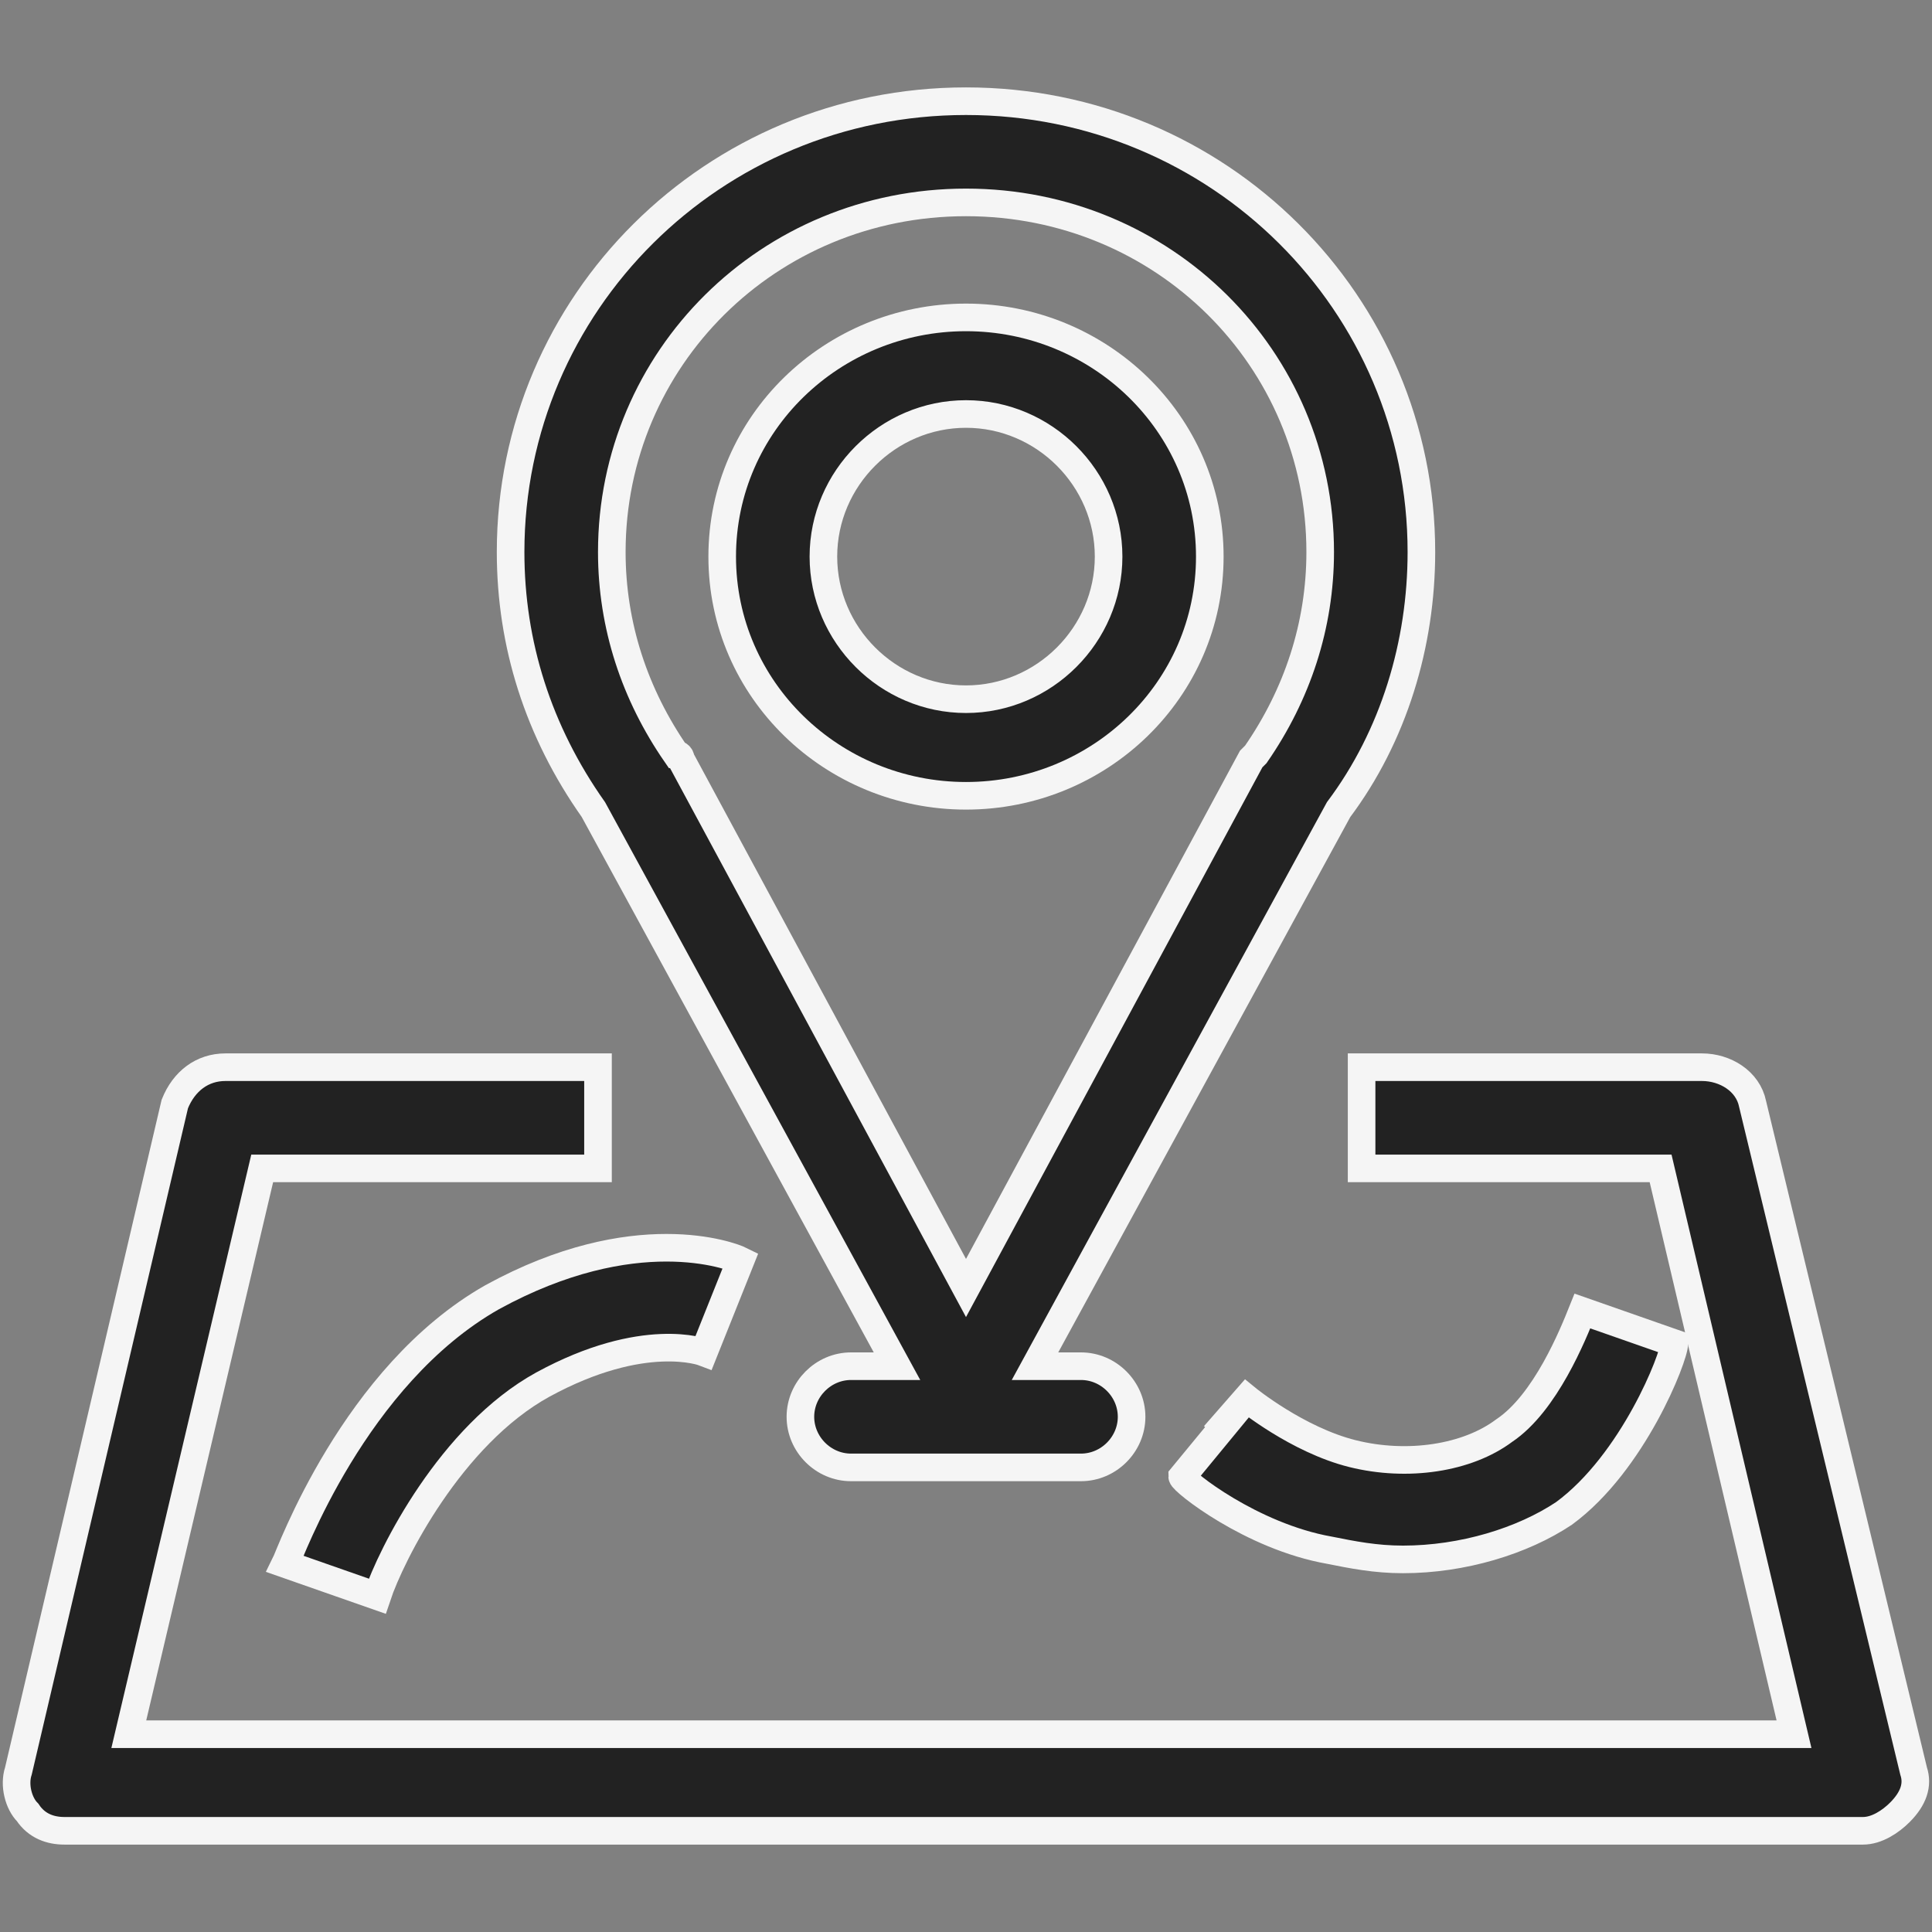
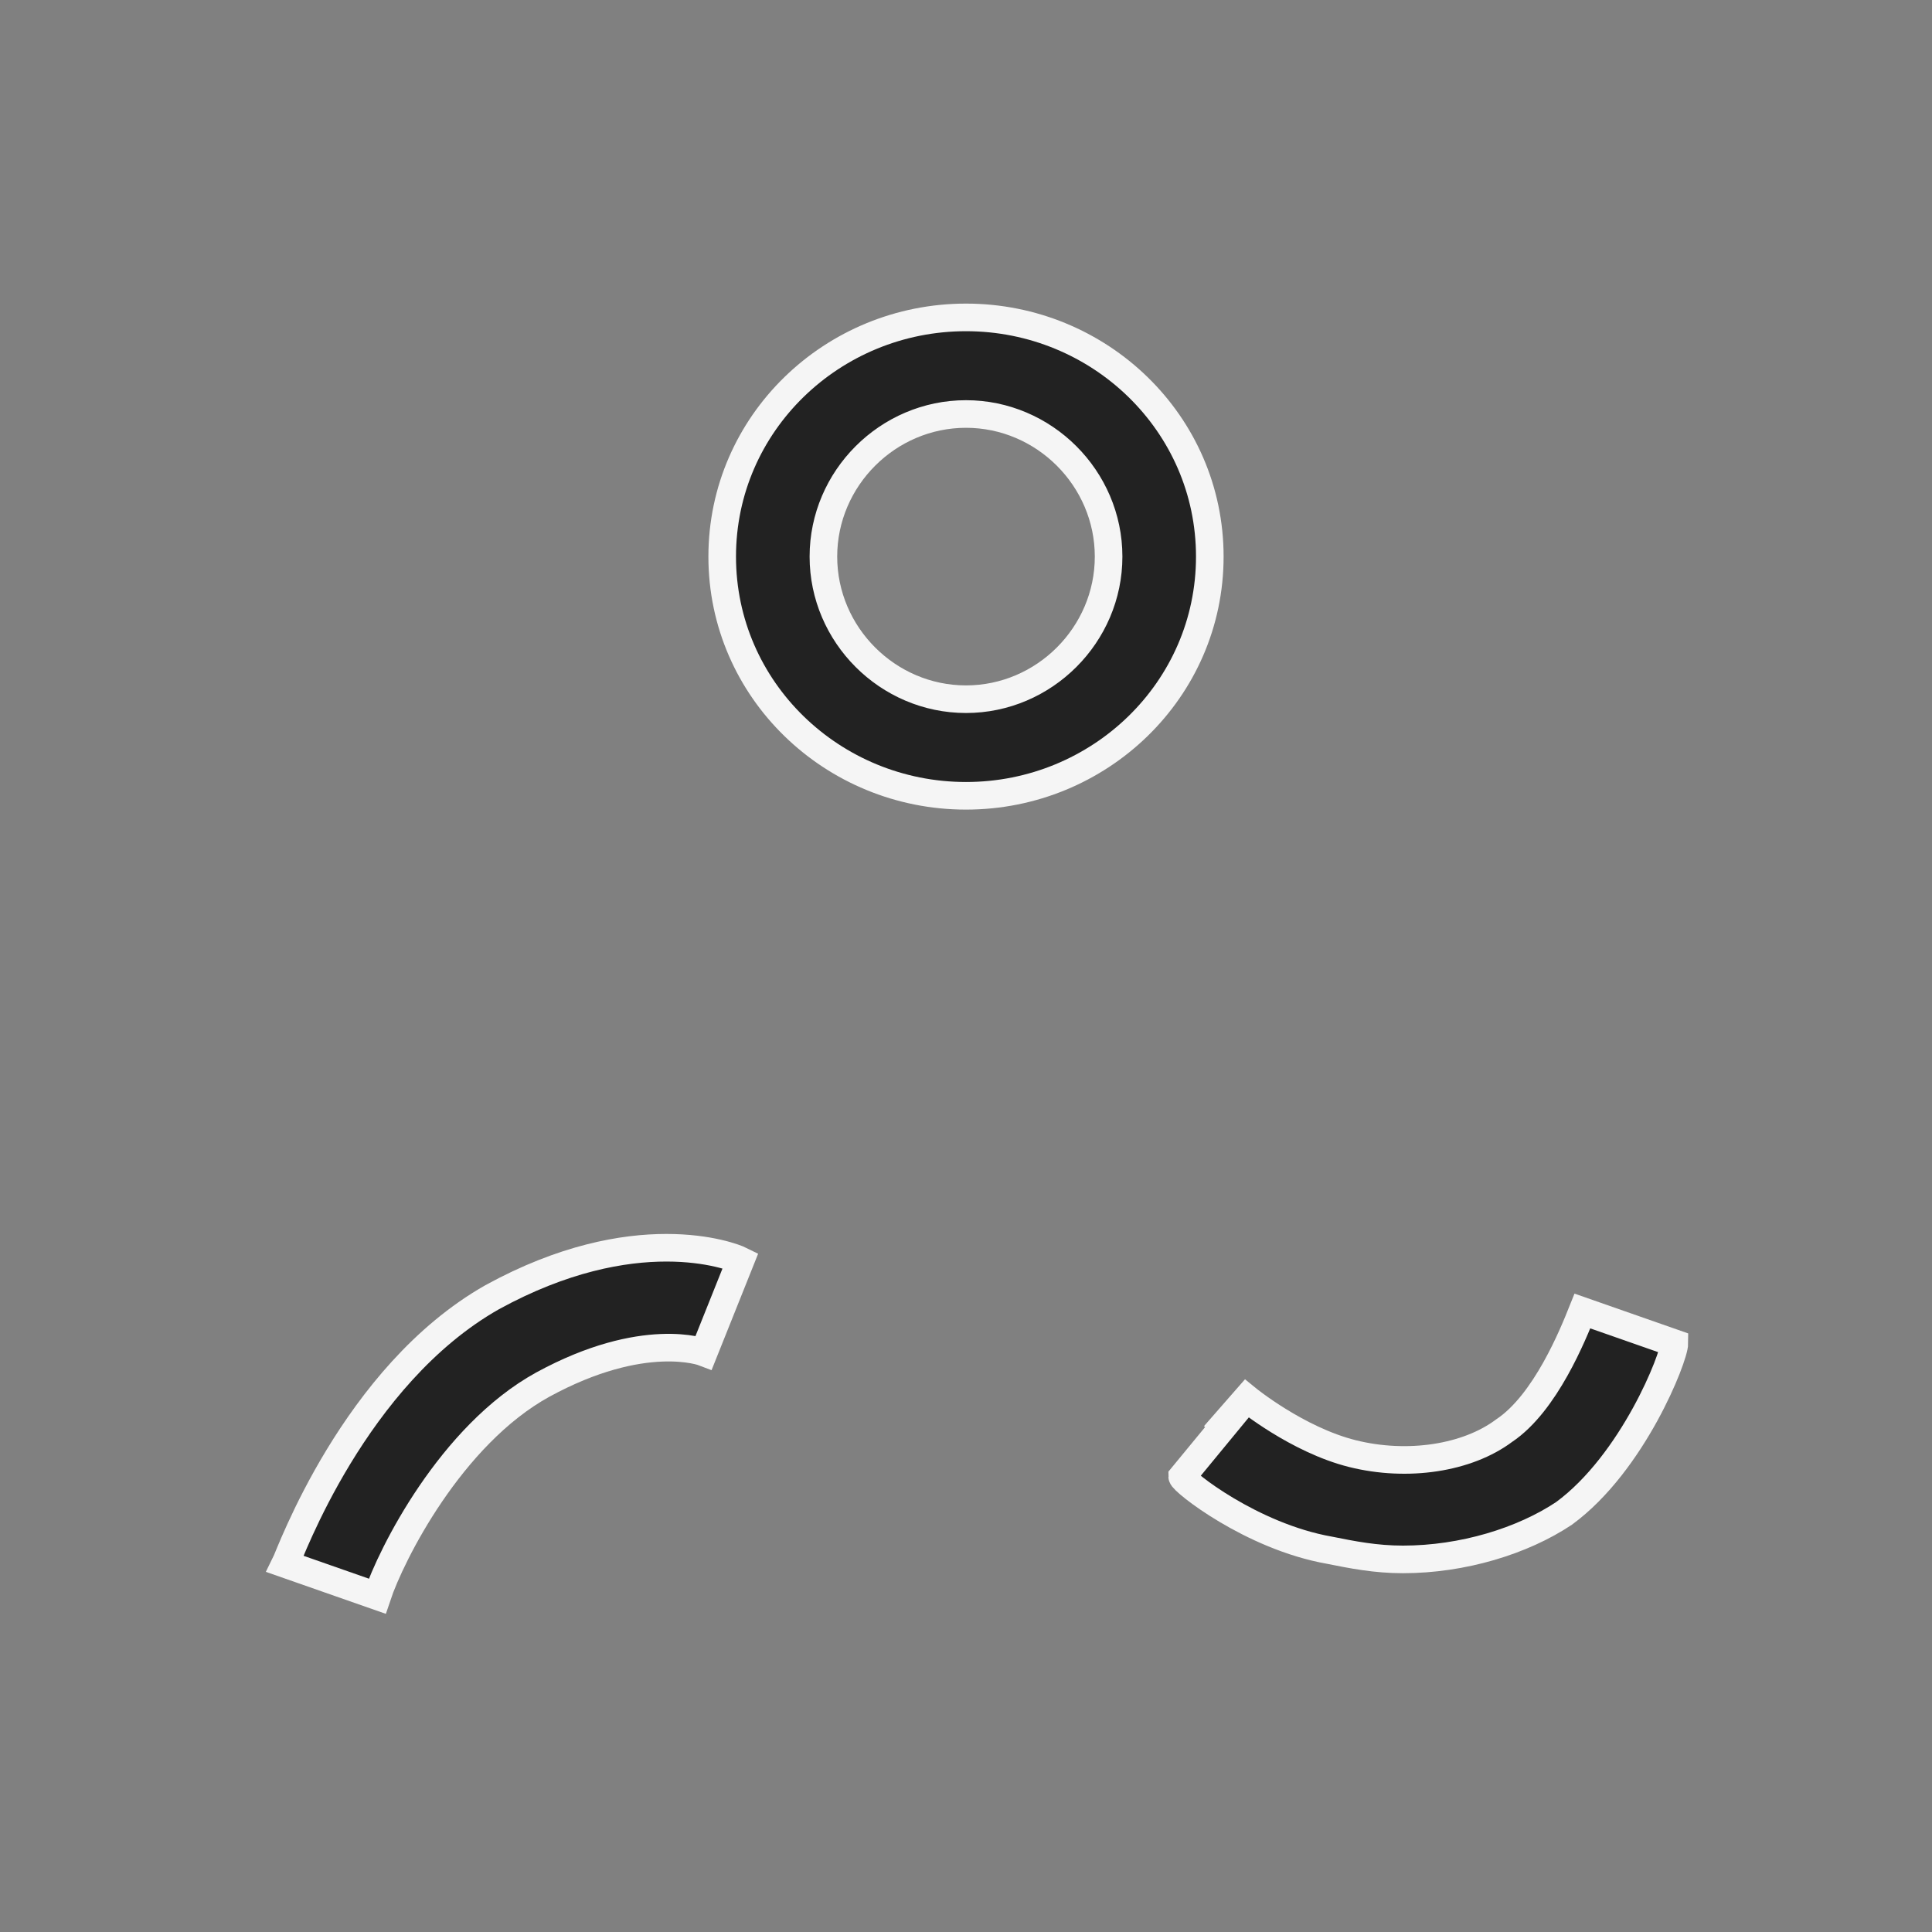
<svg xmlns="http://www.w3.org/2000/svg" version="1.1" id="레이어_1" x="0px" y="0px" viewBox="0 0 42 42" style="enable-background:new 0 0 42 42;" xml:space="preserve">
  <rect x="0" y="0" width="42" height="42" fill="#808080" stroke="none" />
  <style type="text/css">
	.st0{fill:#222222;stroke:#F5F5F5;stroke-width:0.6;stroke-miterlimit:10;}
</style>
  <g>
-     <path class="st0" d="M19.5,29.7h-1c-0.6,0-1.1,0.5-1.1,1.1s0.5,1.1,1.1,1.1h5c0.6,0,1.1-0.5,1.1-1.1s-0.5-1.1-1.1-1.1h-1l6.6-12.1   c1.2-1.6,1.8-3.6,1.8-5.6c0-5.4-4.4-9.8-9.9-9.8s-9.9,4.4-9.9,9.8c0,2,0.6,3.9,1.8,5.6L19.5,29.7z M21,4.4c4.3,0,7.7,3.4,7.7,7.6   c0,1.6-0.5,3.1-1.4,4.4l-0.1,0.1L21,28l-6.2-11.5c0,0,0-0.1-0.1-0.1c-0.9-1.3-1.4-2.8-1.4-4.4C13.3,7.8,16.7,4.4,21,4.4z" />
    <path class="st0" d="M21,17.3c2.9,0,5.3-2.3,5.3-5.2S23.9,6.9,21,6.9s-5.3,2.3-5.3,5.2S18.1,17.3,21,17.3z M21,9   c1.7,0,3.1,1.4,3.1,3.1s-1.4,3.1-3.1,3.1s-3.1-1.4-3.1-3.1S19.3,9,21,9z" />
-     <path class="st0" d="M41.6,38.5L38.1,24c-0.1-0.5-0.6-0.8-1.1-0.8h-7.4v2.2h6.5L39,37.7H2.8l2.9-12.3H13v-2.2H4.9   c-0.5,0-0.9,0.3-1.1,0.8L0.4,38.5c-0.1,0.3,0,0.7,0.2,0.9c0.2,0.3,0.5,0.4,0.8,0.4h39.1c0.3,0,0.6-0.2,0.8-0.4   C41.6,39.1,41.7,38.8,41.6,38.5z" />
    <path class="st0" d="M6.2,34l2,0.7c0.3-0.9,1.6-3.5,3.6-4.6c2.2-1.2,3.5-0.7,3.5-0.7l0.8-2c-0.2-0.1-2.3-0.9-5.4,0.8   C7.7,29.9,6.3,33.8,6.2,34z" />
    <path class="st0" d="M28.9,33.7c0.5,0.1,1,0.2,1.6,0.2c1.3,0,2.6-0.4,3.5-1c1.5-1.1,2.4-3.4,2.4-3.7l-2-0.7c-0.2,0.5-0.8,2-1.7,2.6   c-0.8,0.6-2.1,0.8-3.3,0.5c-1.2-0.3-2.3-1.2-2.3-1.2l-0.7,0.8l0.7-0.8l-1.4,1.7C25.7,32.2,27.2,33.4,28.9,33.7z" />
  </g>
</svg>